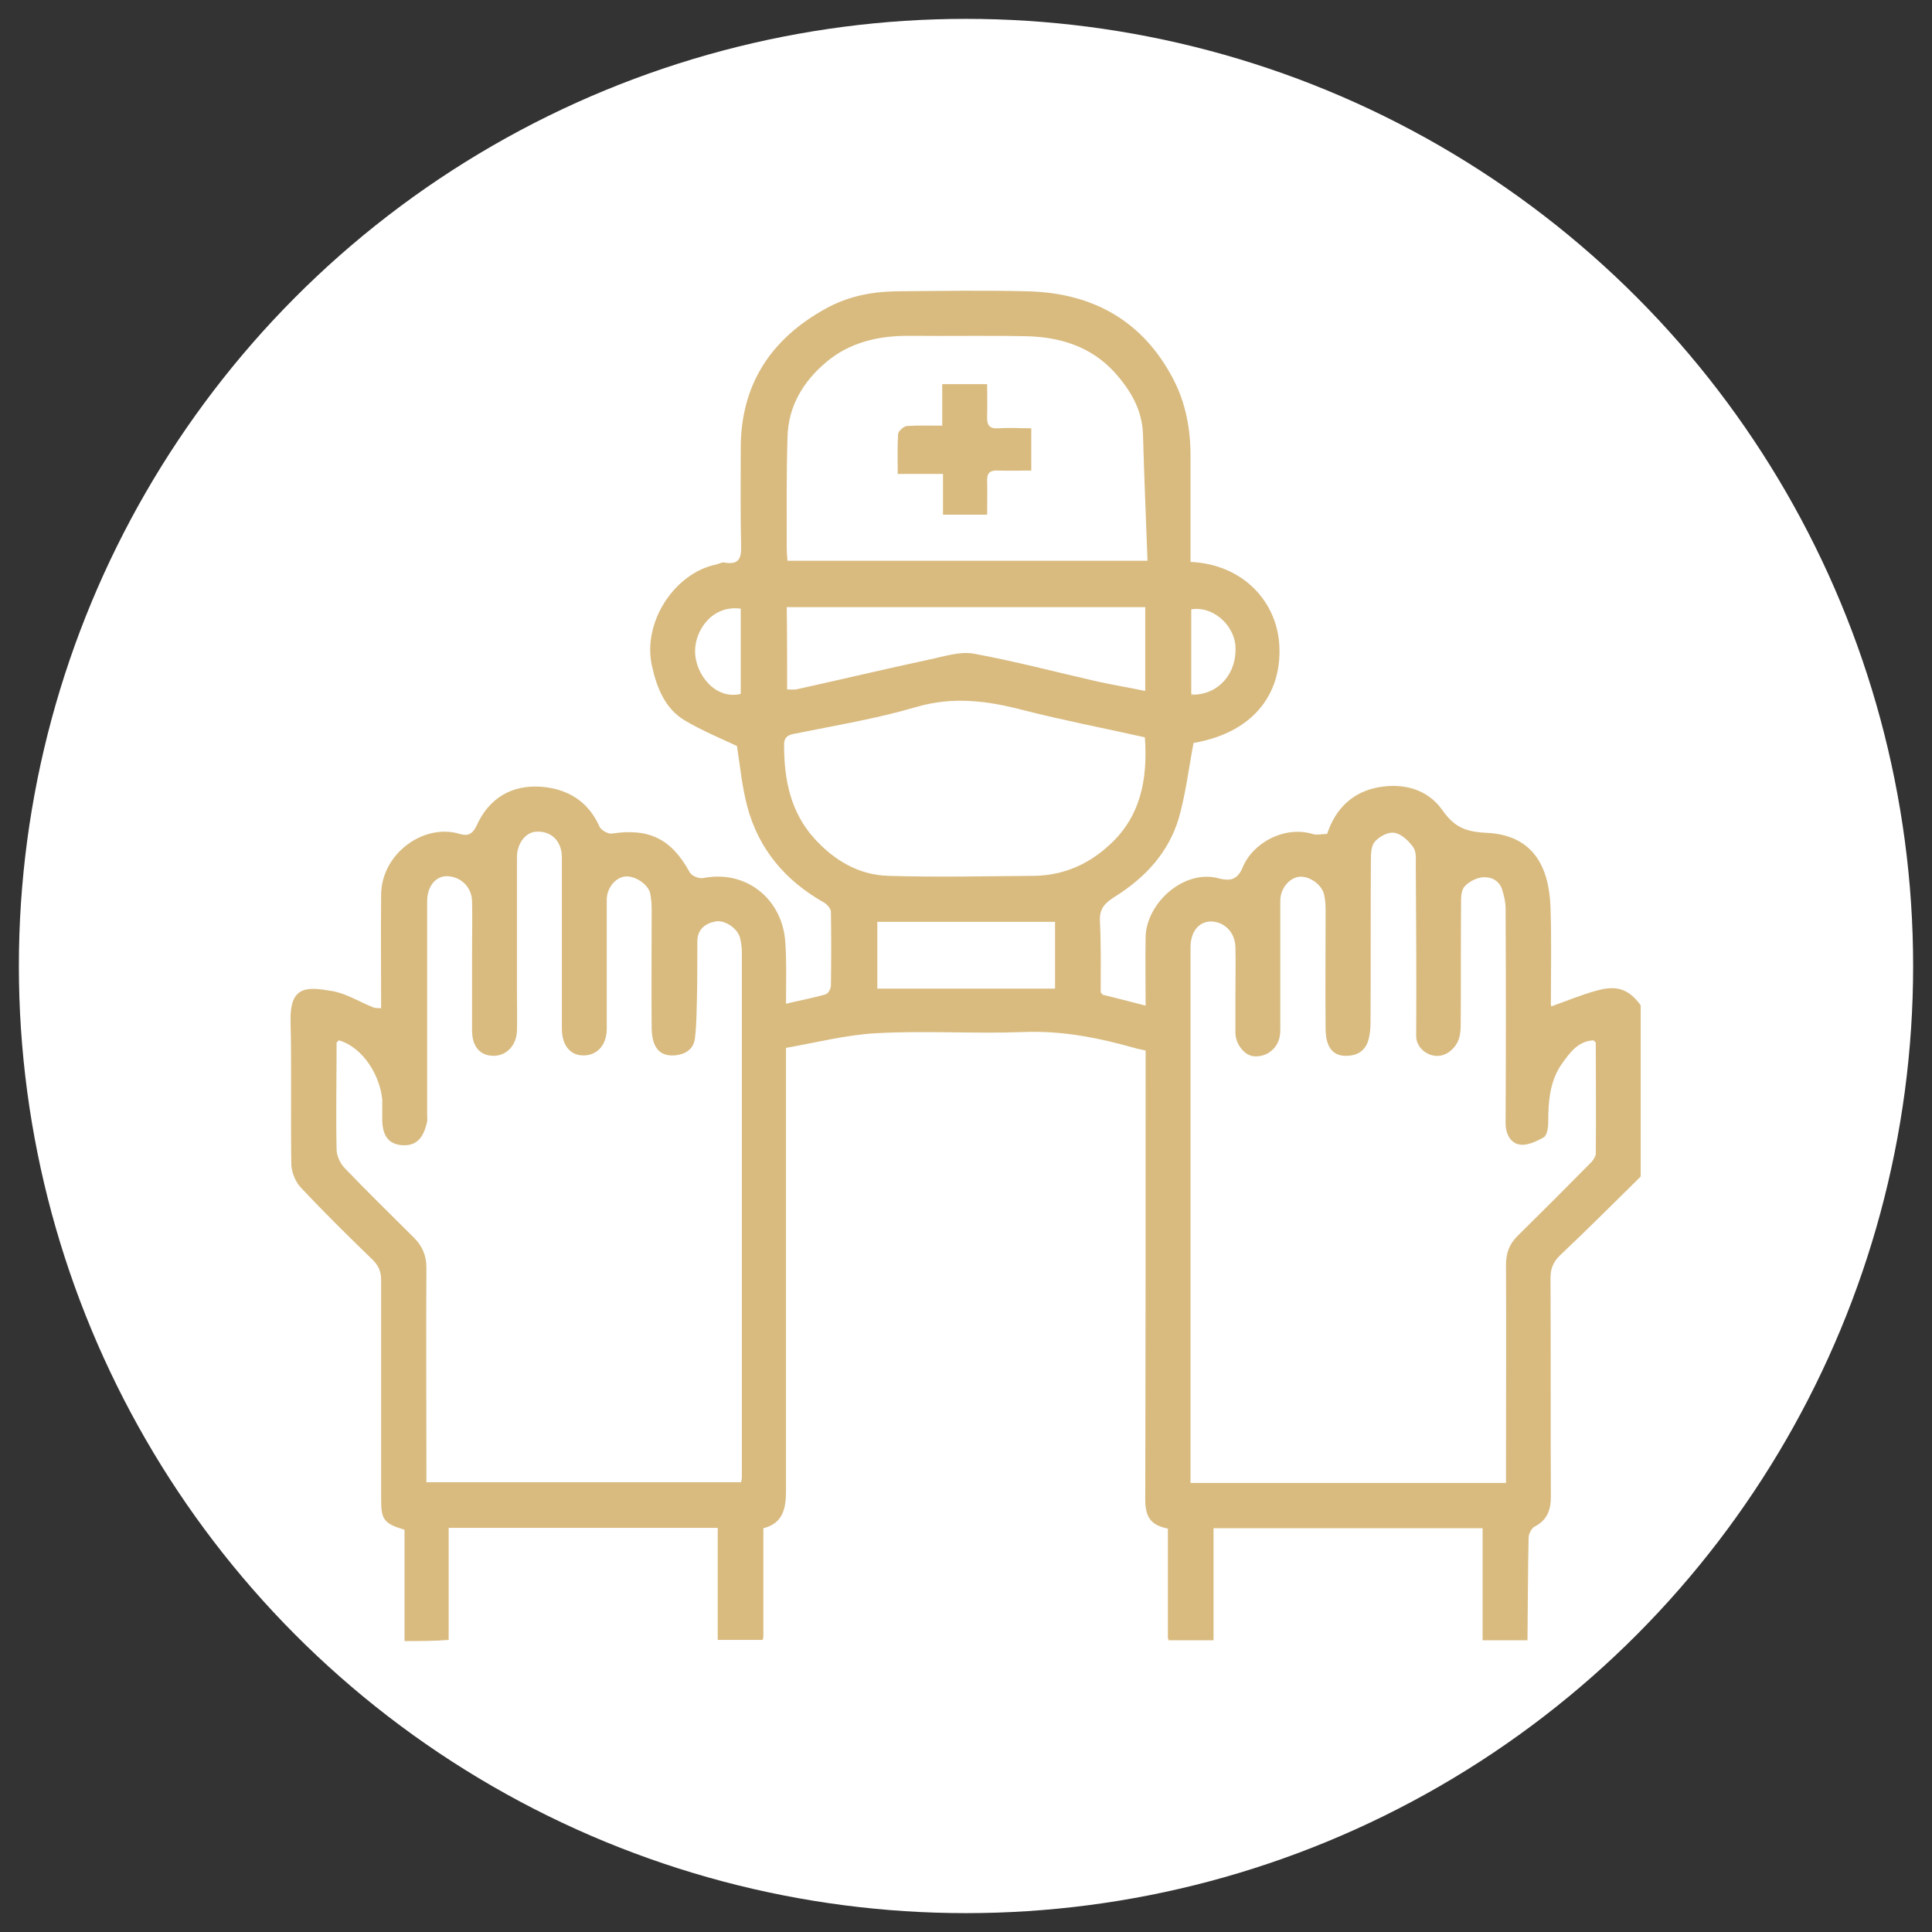
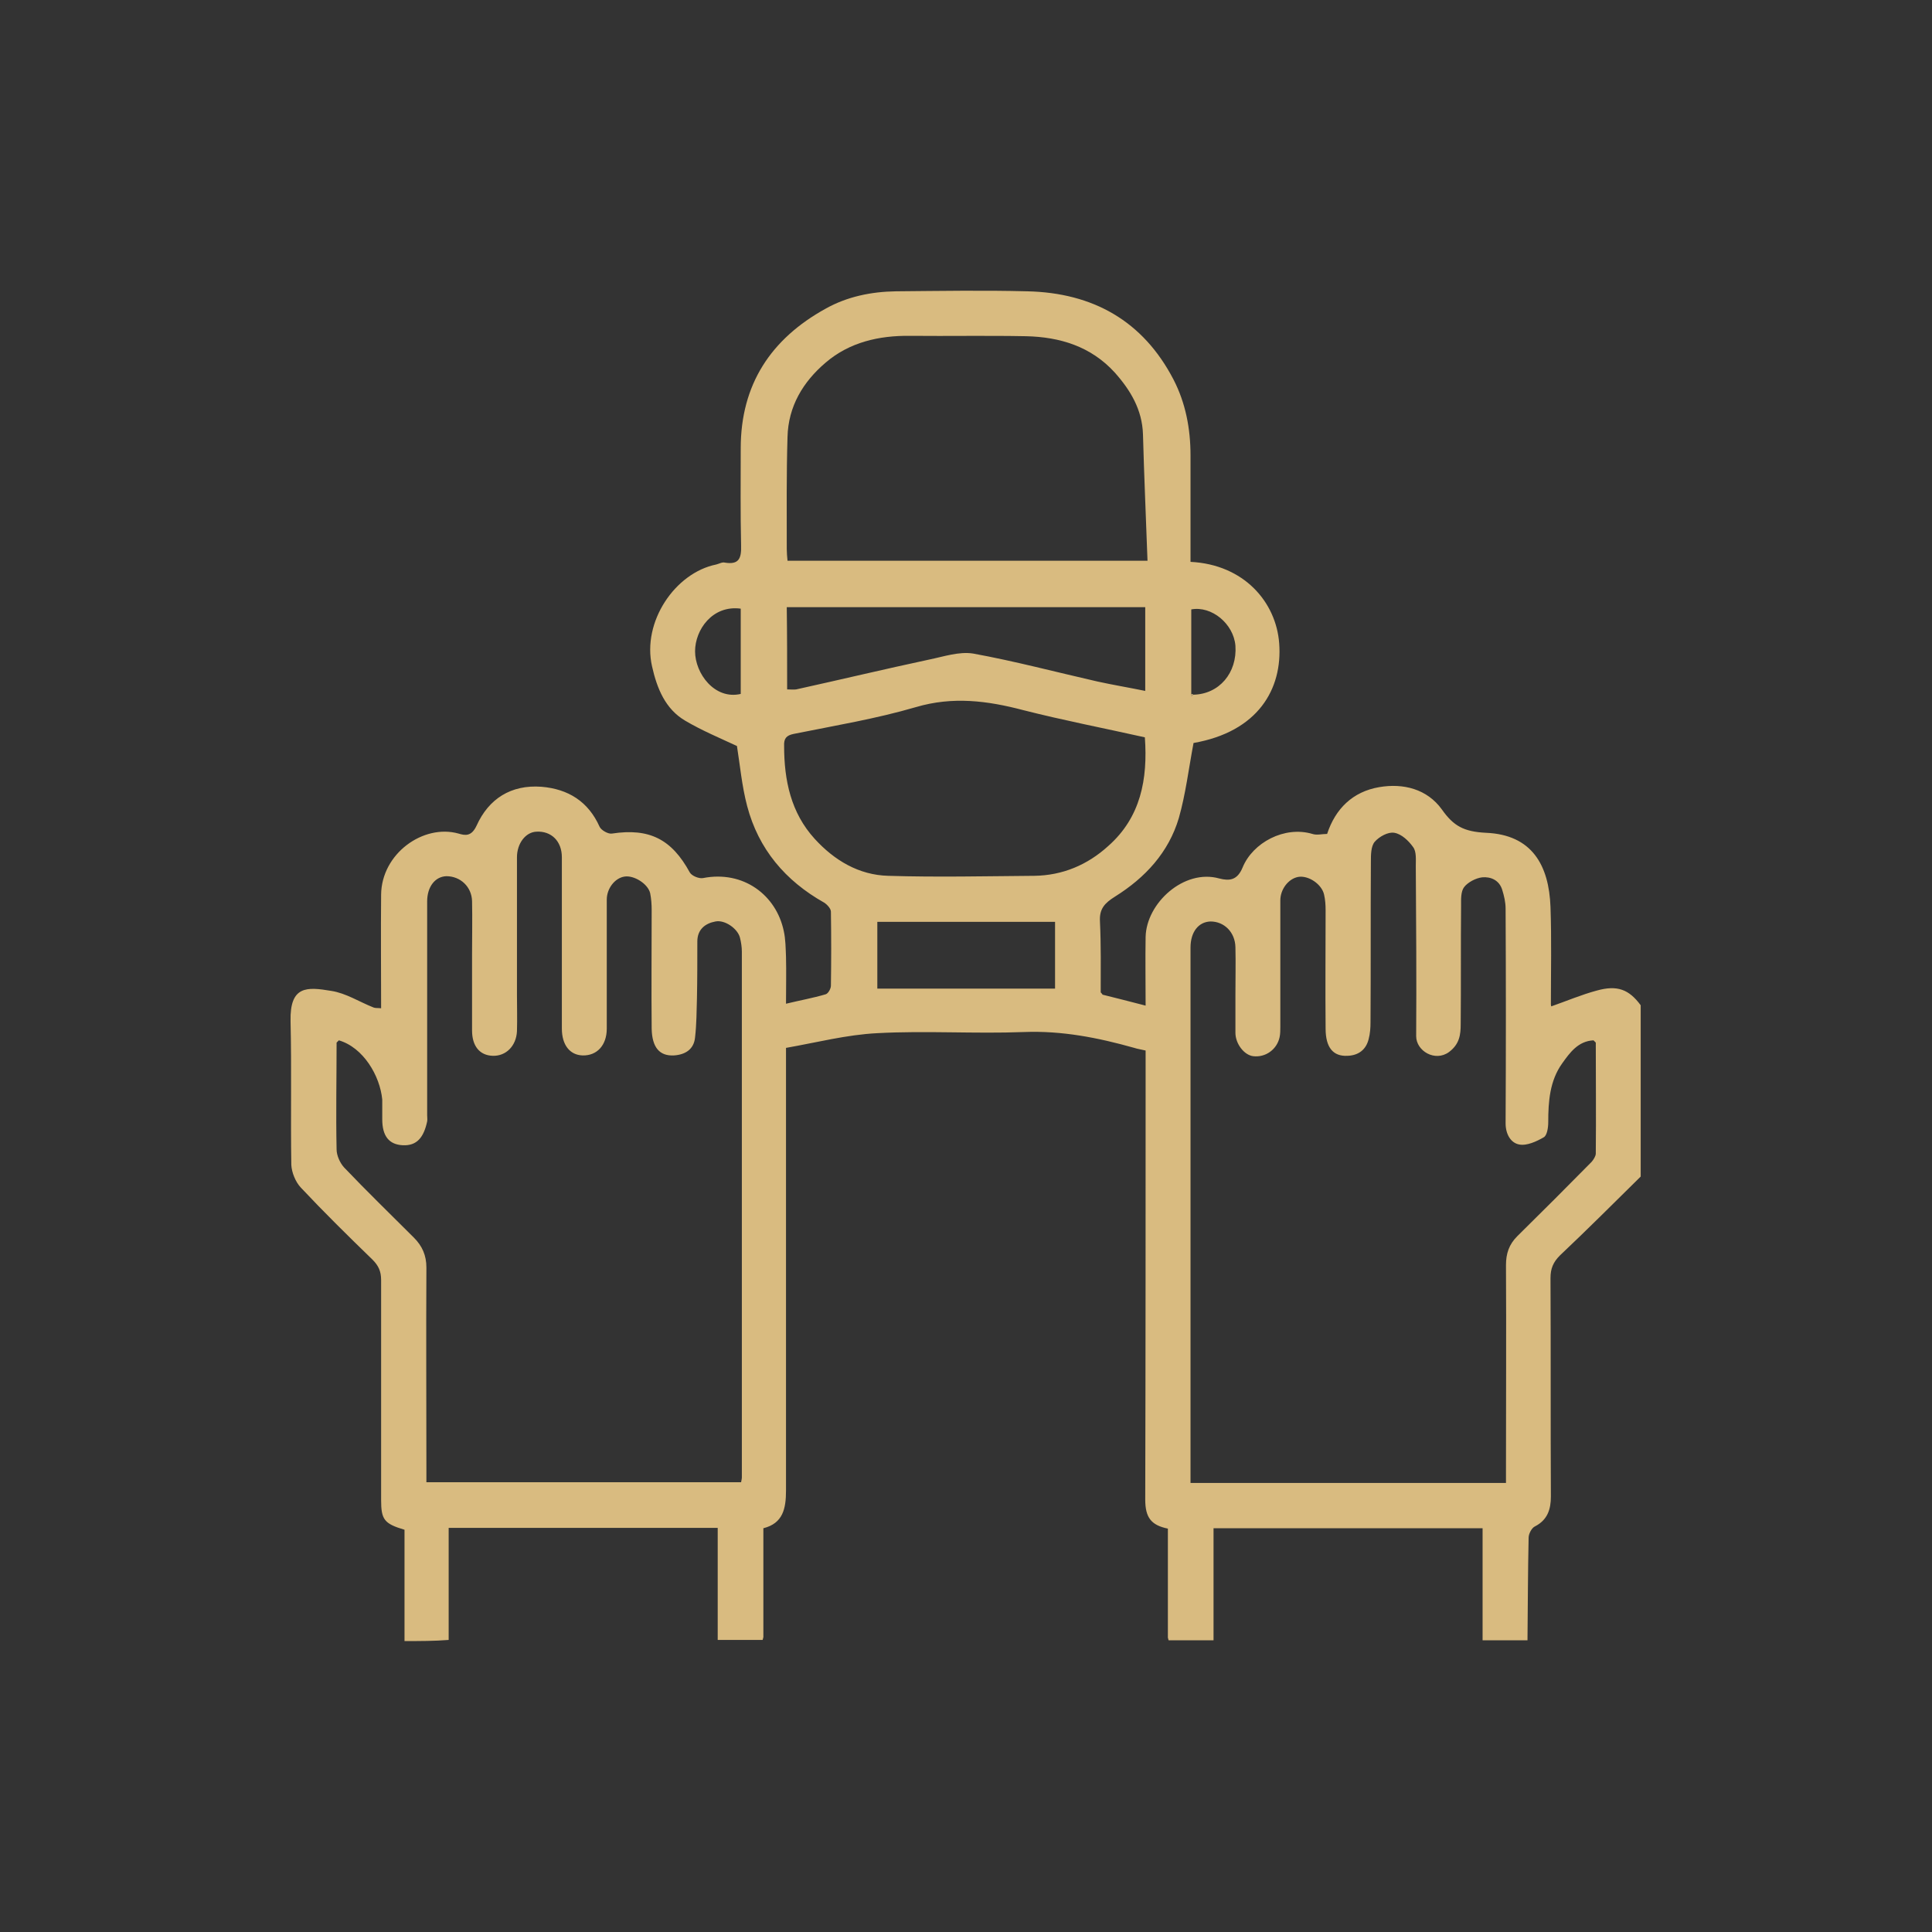
<svg xmlns="http://www.w3.org/2000/svg" version="1.1" id="Capa_1" x="0px" y="0px" viewBox="0 0 512 512" style="enable-background:new 0 0 512 512;" xml:space="preserve">
  <rect x="0" y="0" width="512" height="512" fill="#333333" stroke="none" />
  <style type="text/css">
	.st0{fill:#FFFFFF;}
	.st1{fill:#D9BB80;}
</style>
-   <circle class="st0" cx="256" cy="256" r="251" />
  <g>
    <path class="st1" d="M107.2,434.9c0-9.9,0-19.7,0-29.5c-5.4-1.6-6.2-2.7-6.2-7.9c0-19.4,0-38.9,0-58.3c0-2.3-0.7-3.8-2.3-5.4   c-6.4-6.2-12.8-12.5-19-19.1c-1.4-1.5-2.4-4-2.5-6c-0.2-12.7,0.1-25.4-0.2-38.1c-0.2-9.4,4.3-9.1,10.8-8c3.9,0.6,7.4,2.9,11.2,4.4   c0.5,0.2,1.1,0.1,2,0.2c0-10.1-0.1-20.1,0-30.1c0.1-10.9,11.2-18.8,20.5-16.2c1.7,0.5,3.4,0.9,4.8-2.1c3.2-7.1,9.1-10.9,17.2-10.3   c7.1,0.6,12.4,3.9,15.4,10.6c0.4,0.9,2.3,2,3.3,1.8c9.9-1.5,15.8,1.5,20.6,10.3c0.5,0.9,2.4,1.7,3.5,1.5c10.7-2.1,19.4,4.5,21.4,14   c0.5,2.2,0.5,4.6,0.6,6.9c0.1,4.1,0,8.1,0,12.4c3.7-0.9,7.1-1.5,10.5-2.5c0.7-0.2,1.4-1.5,1.4-2.3c0.1-6.5,0.1-13,0-19.6   c0-0.8-1-1.9-1.8-2.4c-10.3-5.8-17.4-14.2-20.4-25.6c-1.4-5.3-1.9-10.9-2.7-15.9c-4.5-2.1-9.3-4.1-13.7-6.7   c-5.3-3.1-7.5-8.6-8.8-14.4c-2.7-11.8,6.1-24.8,17-27c0.8-0.2,1.6-0.7,2.3-0.5c3.7,0.6,4.4-1.1,4.3-4.5c-0.2-8.6-0.1-17.2-0.1-25.8   c0-16.9,8-29,22.5-37c5.7-3.2,12.1-4.5,18.6-4.6c11.6-0.1,23.3-0.3,34.9,0c17.3,0.4,30.6,7.8,38.7,23.4c3.2,6.2,4.5,13,4.5,20.1   c0,9.4,0,18.8,0,28.2c14.2,0.7,22.7,10.7,23.5,21.6c0.9,12.1-5.6,23.4-22.7,26.4c-1.3,6.9-2.1,13.6-3.9,19.9   c-2.7,9.1-8.9,15.8-16.9,20.8c-2.7,1.7-4.2,3.2-4,6.6c0.3,6.3,0.2,12.6,0.2,18.8c0.2,0.2,0.4,0.4,0.5,0.6c3.6,0.9,7.2,1.8,11.4,2.9   c0-6.4-0.1-12.3,0-18.2c0.2-9,10.2-18.1,19.5-15.5c2.7,0.7,4.8,0.5,6.2-2.9c2.7-6.6,11.1-11.1,18.5-8.9c1.2,0.4,2.5,0,3.9,0   c2.2-6.7,6.8-11.2,13.8-12.4c6.4-1.1,12.7,0.5,16.6,5.9c3.1,4.4,5.8,5.9,11.7,6.2c12.2,0.5,16.7,8.6,17.1,19.7   c0.3,8.6,0.1,17.2,0.1,25.8c0,0.2,0.1,0.5,0.1,0.5c4-1.4,8-3.1,12.1-4.2c5.4-1.5,8.5-0.3,11.6,3.9c0,15.1,0,30.3,0,45.4   c-7.1,7-14.2,14.1-21.4,20.9c-1.8,1.8-2.5,3.5-2.5,6c0.1,19.3,0,38.6,0.1,57.9c0,3.4-0.9,6.2-4.2,7.9c-0.9,0.4-1.7,2-1.7,3   c-0.2,9.1-0.2,18.1-0.3,27.2c-4,0-7.9,0-11.9,0c0-9.9,0-19.7,0-29.7c-23.8,0-47.4,0-71.3,0c0,10,0,19.9,0,29.7c-4,0-7.9,0-11.9,0   c-0.1-0.2-0.1-0.5-0.2-0.7c0-9.6,0-19.3,0-28.9c-4.4-0.9-6-2.9-6-7.7c0.1-38.4,0.1-76.8,0.1-115.3c0-1.3,0-2.5,0-3.7   c-1.2-0.3-2.1-0.4-3-0.7c-9.6-2.7-19.2-4.6-29.3-4.2c-12.9,0.5-25.9-0.4-38.8,0.3c-8.1,0.4-16.2,2.5-24.2,3.9c0,2.3,0,3.5,0,4.8   c0,37.5,0,75,0,112.5c0,4.8-0.8,8.7-6,10c0,9.8,0,19.4,0,28.9c-0.1,0.2-0.1,0.5-0.2,0.7c-4,0-7.9,0-11.9,0c0-9.9,0-19.7,0-29.7   c-23.9,0-47.4,0-71.3,0c0,10,0,19.9,0,29.7C115.2,434.9,111.2,434.9,107.2,434.9z M315.7,184c0,0.2,0,0.4,0,0.5   c0.2-0.1,0.4-0.3,0.5-0.4c6.9-0.1,11.7-5.8,11.2-13c-0.5-5.8-6.3-10.6-11.7-9.6C315.7,169,315.7,176.5,315.7,184z M422.9,276.3   c-0.2-0.2-0.4-0.4-0.6-0.6c-4.1,0.2-6.3,3.3-8.3,6.1c-3.3,4.6-3.7,10.1-3.7,15.6c0,1.4-0.3,3.5-1.2,4c-1.9,1.1-4.5,2.3-6.5,1.9   c-2.2-0.4-3.6-2.7-3.6-5.6c0.1-19,0.1-38,0-56.9c0-1.7-0.4-3.4-0.9-5c-0.8-2.6-3.1-3.5-5.3-3.3c-1.7,0.2-3.8,1.3-4.8,2.6   c-0.9,1.2-0.8,3.3-0.8,4.9c-0.1,10.5,0,21-0.1,31.4c0,2.8-0.3,5.3-3.1,7.4c-3.7,2.7-8.7-0.3-8.7-4.2c0.1-15,0-30-0.1-45.1   c0-1.7,0.2-3.8-0.7-5c-1.2-1.7-3.1-3.5-5-3.8c-1.6-0.3-4,1-5.2,2.4c-1,1.2-1,3.5-1,5.2c-0.1,14.2,0,28.4-0.1,42.6   c0,1.5-0.1,3-0.5,4.5c-0.7,2.8-2.7,4.3-5.6,4.4c-3.8,0.2-5.8-2.2-5.8-7.2c-0.1-10.5,0-21,0-31.4c0-1.4-0.1-2.8-0.4-4.1   c-0.6-2.8-4.2-5.2-6.9-4.7c-2.6,0.5-4.7,3.3-4.7,6.2c0,11.2,0,22.4,0,33.5c0,0.9,0,1.9-0.2,2.8c-0.7,3.2-3.7,5.4-7,5   c-2.4-0.3-4.7-3.3-4.7-6.2c0-3.4,0-6.8,0-10.1c0-4.2,0.1-8.4,0-12.6c-0.1-4-3-6.8-6.6-6.8c-3.2,0.1-5.3,2.8-5.3,6.9   c0,46,0,92,0,138c0,1.3,0,2.5,0,3.9c28,0,55.6,0,83.6,0c0-1.3,0-2.4,0-3.6c0-18,0.1-36.1,0-54.1c0-3.1,0.8-5.5,3-7.7   c6.6-6.5,13.2-13.1,19.7-19.7c0.5-0.6,1.1-1.5,1.1-2.2C423,295.9,422.9,286.1,422.9,276.3z M89.8,275.7c-0.2,0.2-0.4,0.4-0.6,0.6   c0,9.4-0.2,18.9,0,28.3c0,1.6,0.9,3.6,2,4.8c6,6.3,12.3,12.4,18.5,18.6c2.2,2.2,3.3,4.7,3.3,7.9c-0.1,17.8,0,35.6,0,53.4   c0,1.2,0,2.5,0,3.5c28.1,0,55.7,0,83.4,0c0.1-0.6,0.2-0.9,0.2-1.3c0-46.4,0-92.9,0-139.3c0-1.2-0.2-2.5-0.5-3.7   c-0.6-2.4-4-4.8-6.5-4.3c-2.7,0.5-4.8,2.1-4.8,5.3c0,5,0,10-0.1,15c-0.1,3.5-0.1,6.9-0.5,10.4c-0.3,3.2-2.6,4.6-5.6,4.8   c-3.8,0.2-5.8-2.1-5.9-7.1c-0.1-10.5,0-21,0-31.4c0-1.5-0.1-3-0.4-4.5c-0.6-2.5-4.3-4.8-6.8-4.4c-2.6,0.4-4.7,3.2-4.7,6.1   c0,11.4,0,22.8,0,34.2c0,4.4-2.6,7.2-6.4,7.1c-3.4-0.1-5.5-2.8-5.5-7.1c0-15.1,0-30.3,0-45.4c0-4.3-2.8-7-6.7-6.8   c-2.9,0.1-5.2,3.1-5.2,6.8c0,12.1,0,24.2,0,36.3c0,3.3,0.1,6.5,0,9.8c-0.2,3.9-2.9,6.6-6.4,6.5c-3.5-0.1-5.5-2.6-5.5-6.7   c0-6.8,0-13.5,0-20.3c0-4.7,0.1-9.3,0-14c-0.1-3.8-3.1-6.6-6.8-6.6c-3,0.1-5.1,2.8-5.1,6.7c0,18.9,0,37.7,0,56.6   c0,0.6,0.1,1.2,0,1.7c-0.9,4.2-2.7,6.5-6.5,6.3c-3.6-0.2-5.4-2.4-5.4-6.9c0-1.7,0-3.5,0-5.2C100.7,285.1,96.3,277.6,89.8,275.7z    M304.1,148.6c-0.4-11.3-0.9-22.4-1.2-33.5c-0.2-6.5-3.3-11.7-7.5-16.4c-6.3-6.9-14.5-9.4-23.5-9.6c-10.2-0.2-20.5,0-30.7-0.1   c-8.3-0.1-16.1,1.7-22.4,7.1c-6,5.1-9.9,11.6-10.1,19.7c-0.3,9.9-0.2,19.8-0.2,29.7c0,1,0.1,2,0.2,3.1   C240.3,148.6,271.7,148.6,304.1,148.6z M303.4,195.4c-10.7-2.4-21.6-4.5-32.2-7.2c-9.5-2.5-18.7-3.7-28.5-0.8   c-10.6,3.1-21.5,4.9-32.4,7.1c-1.9,0.4-2.6,1.2-2.5,3.2c0,9.1,1.8,17.7,8.1,24.6c5.2,5.7,11.7,9.6,19.5,9.8   c12.9,0.4,25.8,0.1,38.7,0c7.5-0.1,14.1-2.9,19.6-7.9C302.3,216.6,304.2,206.5,303.4,195.4z M208.6,182.7c0.9,0,1.7,0.1,2.4,0   c11.8-2.6,23.5-5.4,35.2-7.9c3.9-0.8,8-2.2,11.7-1.6c11,2,21.9,4.9,32.9,7.4c4.1,0.9,8.3,1.6,12.7,2.5c0-7.7,0-14.8,0-22.2   c-31.7,0-63.2,0-95,0C208.6,168.1,208.6,175.3,208.6,182.7z M279.6,262c0-6.1,0-11.9,0-17.7c-15.8,0-31.5,0-47.1,0   c0,6,0,11.8,0,17.7C248.3,262,263.9,262,279.6,262z M196.3,183.9c0-7.7,0-15.2,0-22.6c-7.5-1-12.1,5.6-12.1,11.3   C184.2,178.5,189.4,185.5,196.3,183.9z" />
    <path class="st1" d="M315.7,184l0.3-0.1l0.2,0.2c-0.2,0.1-0.4,0.3-0.5,0.4C315.6,184.3,315.6,184.2,315.7,184z" />
-     <path class="st1" d="M249.7,112.8c0-3.8,0-7.3,0-11c3.9,0,7.7,0,11.9,0c0,2.7,0.1,5.6,0,8.5c-0.1,2.4,0.6,3.4,3.1,3.2   c2.8-0.2,5.6,0,8.6,0c0,3.7,0,7.2,0,11.2c-2.9,0-5.8,0.1-8.8,0c-2.1-0.1-3,0.6-2.9,2.8c0.1,2.9,0,5.8,0,8.9c-3.9,0-7.7,0-11.7,0   c0-3.5,0-7,0-10.8c-4,0-7.8,0-12,0c0-3.7-0.1-7.2,0.1-10.6c0.1-0.8,1.5-2,2.3-2.1C243.3,112.7,246.3,112.8,249.7,112.8z" />
  </g>
</svg>